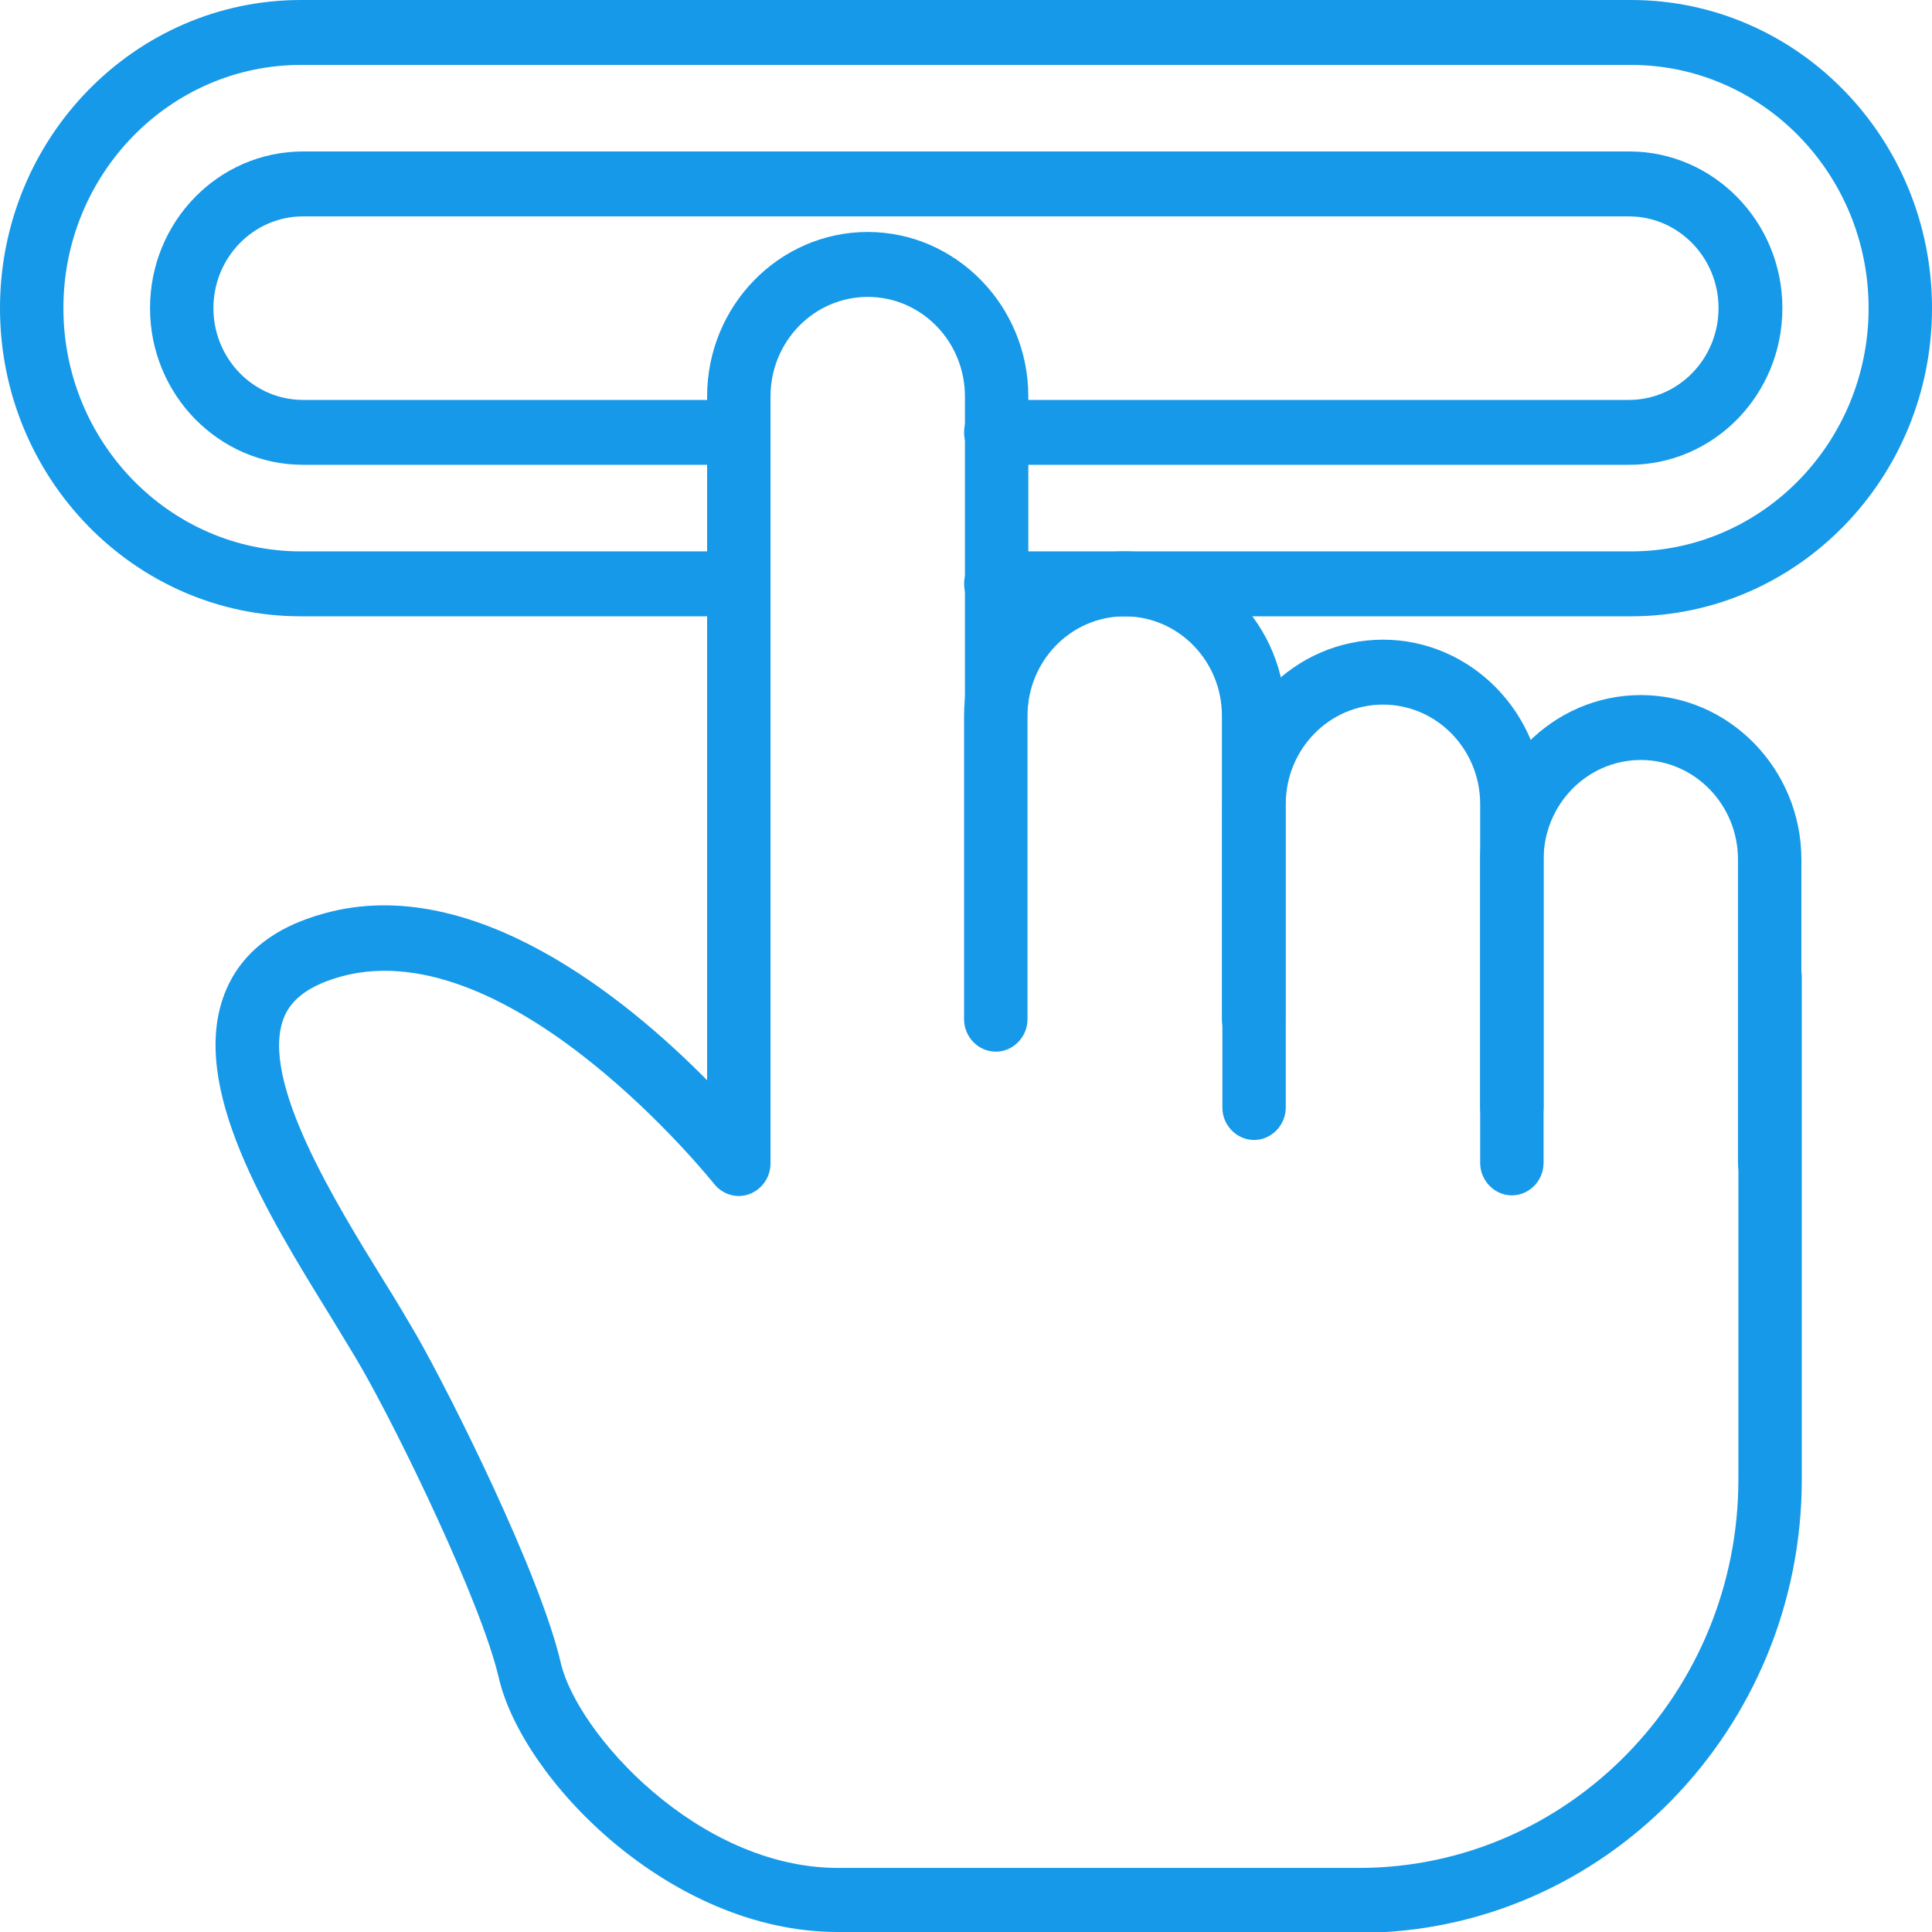
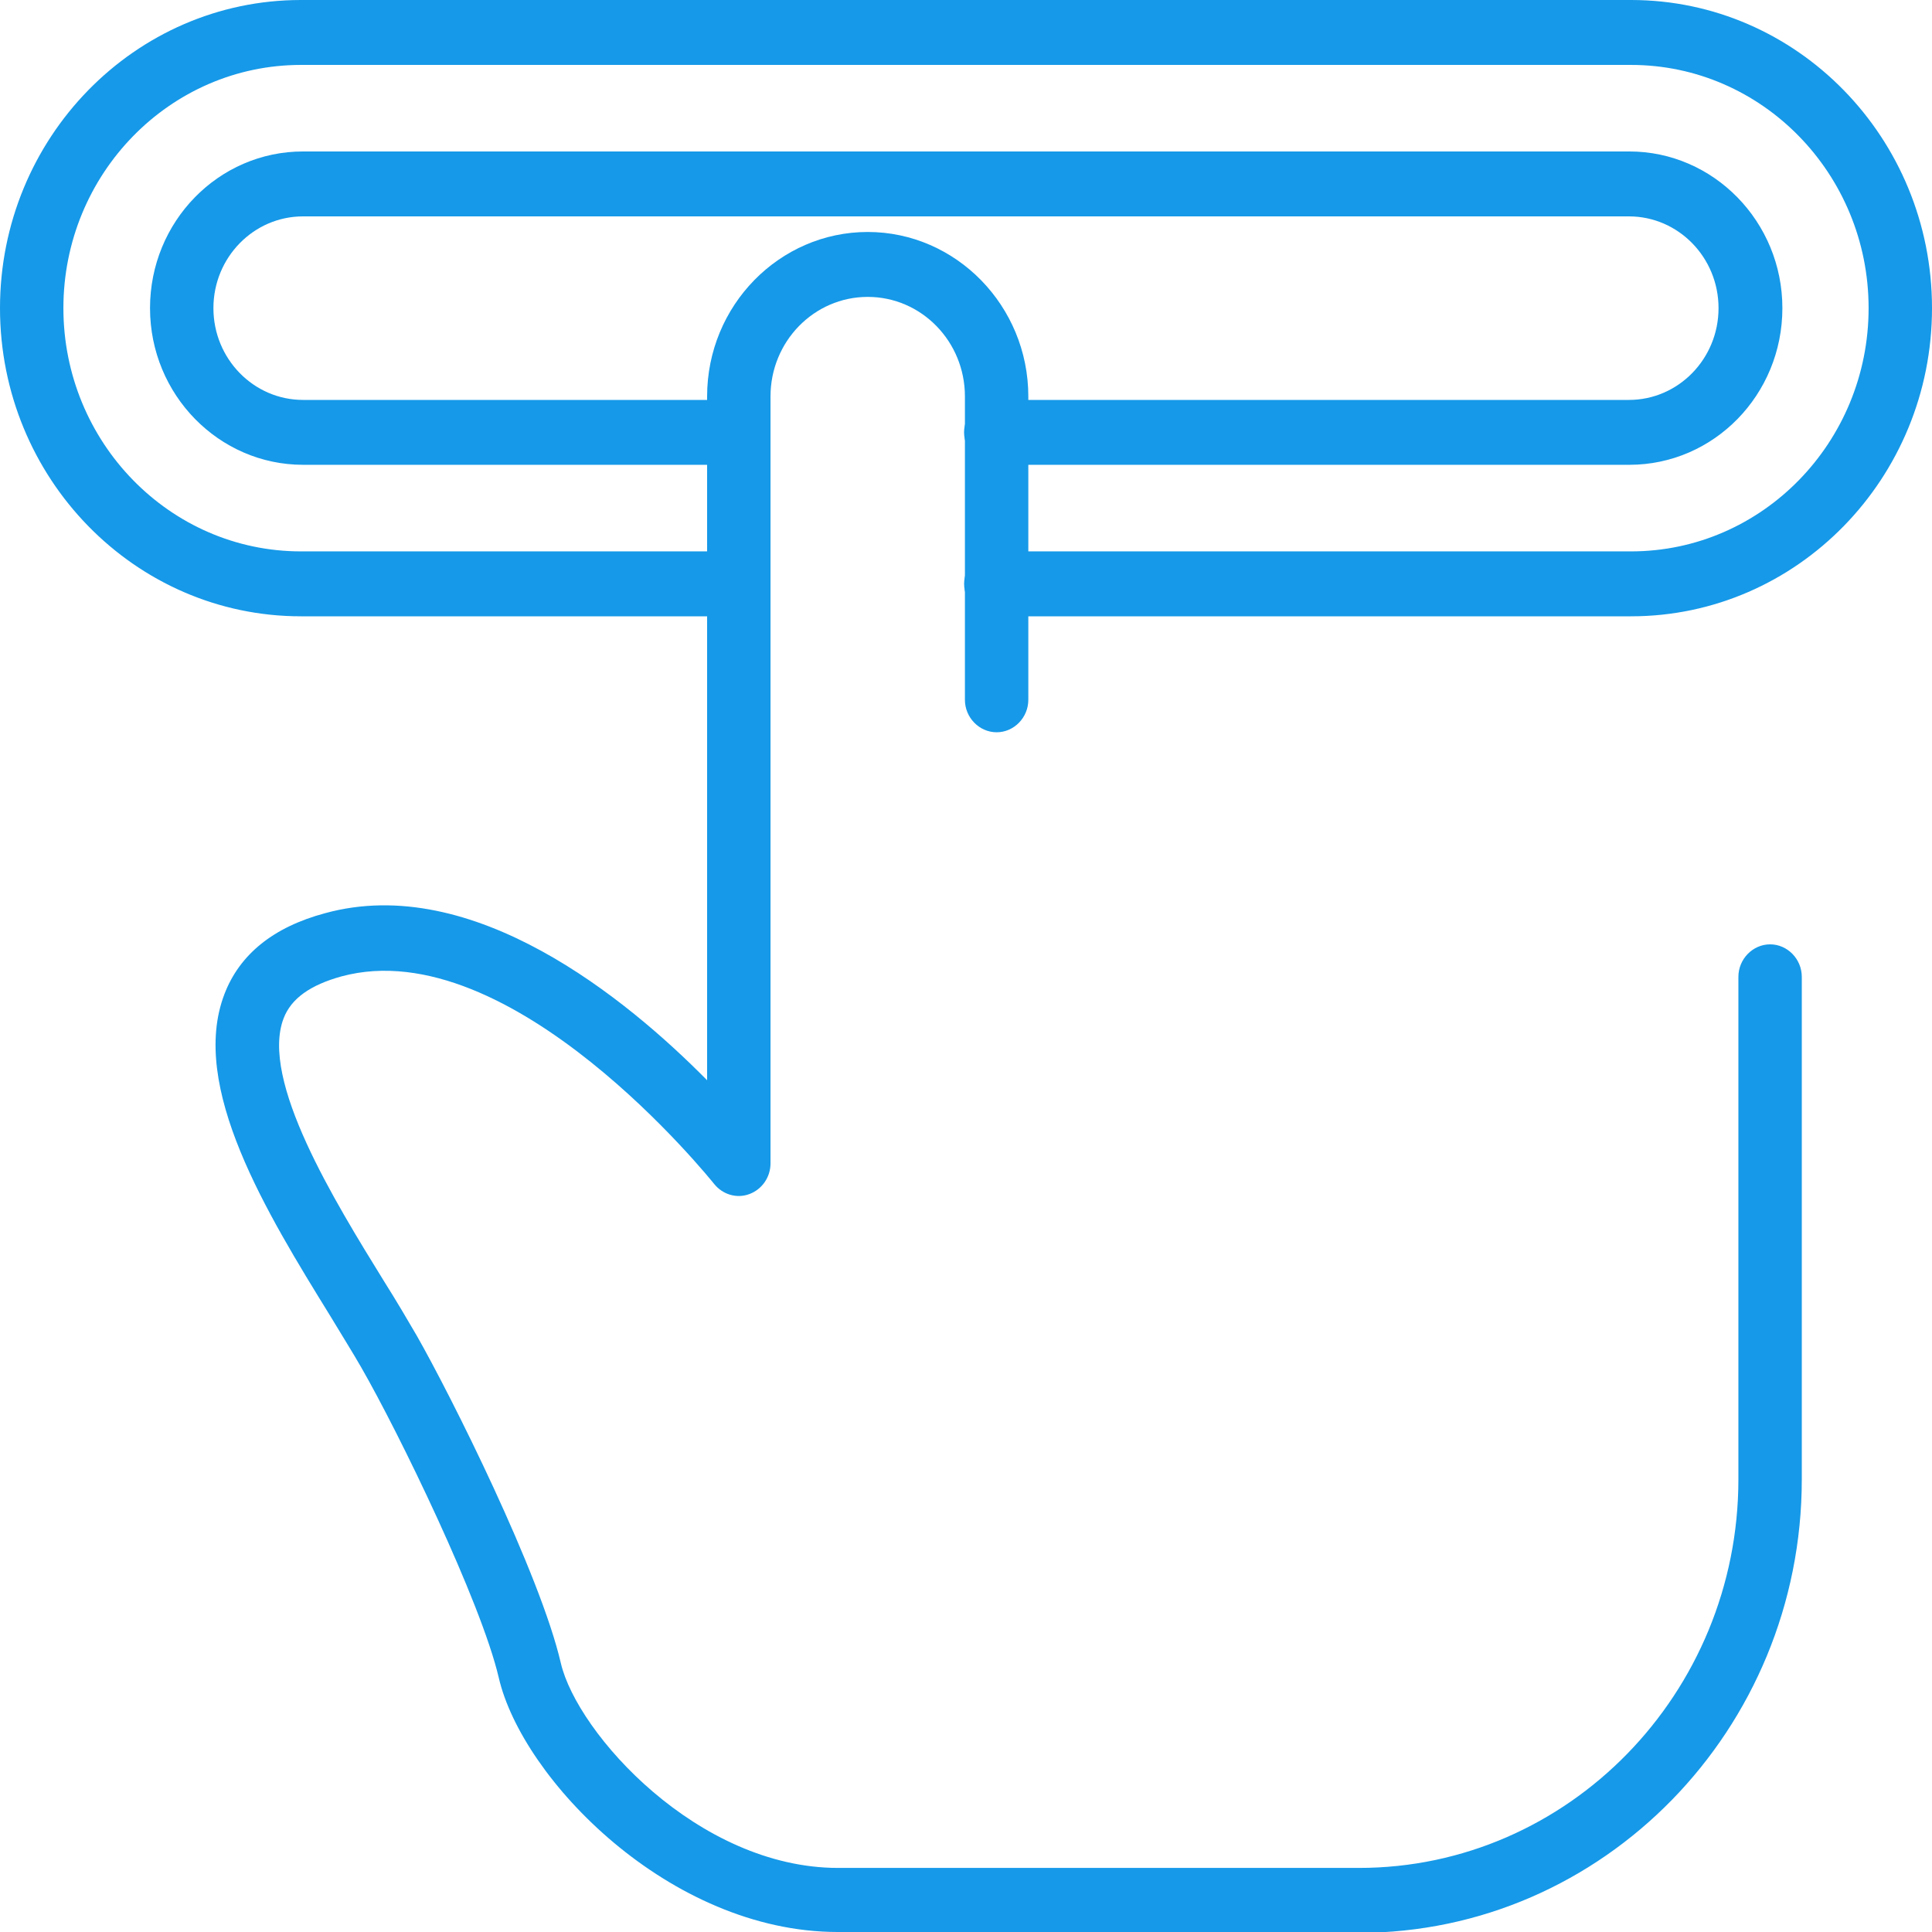
<svg xmlns="http://www.w3.org/2000/svg" width="43" height="43" viewBox="0 0 43 43" fill="none">
  <g clip-path="url(#clip0_7370_1058)">
-     <path d="M39.388 26.605C39.002 26.605 38.682 26.278 38.682 25.883V19.13C38.682 17.907 37.713 16.915 36.519 16.915C35.324 16.915 34.355 17.907 34.355 19.13V25.883C34.355 26.278 34.035 26.605 33.649 26.605C33.264 26.605 32.944 26.278 32.944 25.883V19.13C32.944 17.108 34.553 15.47 36.519 15.47C38.485 15.47 40.093 17.117 40.093 19.13V25.883C40.093 26.278 39.773 26.605 39.388 26.605Z" fill="#1699E8" />
-     <path d="M33.65 25.372C33.264 25.372 32.944 25.045 32.944 24.65V17.897C32.944 16.674 31.975 15.682 30.78 15.682C29.586 15.682 28.617 16.674 28.617 17.897V24.65C28.617 25.045 28.297 25.372 27.911 25.372C27.525 25.372 27.206 25.045 27.206 24.65V17.897C27.206 15.874 28.814 14.237 30.78 14.237C32.746 14.237 34.355 15.884 34.355 17.897V24.65C34.355 25.045 34.035 25.372 33.65 25.372Z" fill="#1699E8" />
-     <path d="M27.901 23.407C27.516 23.407 27.196 23.08 27.196 22.685V15.932C27.196 14.709 26.227 13.717 25.032 13.717C23.837 13.717 22.869 14.709 22.869 15.932V22.685C22.869 23.08 22.549 23.407 22.163 23.407C21.777 23.407 21.457 23.08 21.457 22.685V15.932C21.457 13.909 23.066 12.272 25.032 12.272C26.998 12.272 28.607 13.919 28.607 15.932V22.685C28.607 23.08 28.287 23.407 27.901 23.407Z" fill="#1699E8" />
    <path d="M30.235 43H18.645C14.901 43 11.618 39.59 11.1 37.336C10.705 35.65 8.88 31.894 8.043 30.439C7.845 30.092 7.601 29.707 7.347 29.283C5.945 27.01 4.205 24.188 4.995 22.126C5.334 21.24 6.086 20.633 7.234 20.325C10.527 19.419 13.951 22.232 15.738 24.043V8.823C15.738 6.801 17.347 5.163 19.313 5.163C21.279 5.163 22.887 6.81 22.887 8.823V15.576C22.887 15.971 22.568 16.298 22.182 16.298C21.796 16.298 21.476 15.971 21.476 15.576V8.823C21.476 7.6 20.508 6.608 19.313 6.608C18.118 6.608 17.149 7.6 17.149 8.823V25.892C17.149 26.201 16.961 26.47 16.679 26.576C16.397 26.682 16.086 26.586 15.898 26.355C15.851 26.297 11.383 20.71 7.601 21.731C6.905 21.924 6.481 22.223 6.312 22.666C5.785 24.043 7.45 26.74 8.551 28.522C8.824 28.956 9.068 29.37 9.275 29.726C10.028 31.046 12.022 35.024 12.483 37.018C12.85 38.579 15.531 41.574 18.654 41.574H30.244C34.9 41.574 38.691 37.692 38.691 32.924V21.741C38.691 21.346 39.011 21.018 39.397 21.018C39.783 21.018 40.102 21.346 40.102 21.741V32.924C40.102 38.492 35.681 43.019 30.244 43.019L30.235 43Z" fill="#1699E8" />
    <path d="M36.302 13.717H22.163C21.777 13.717 21.458 13.389 21.458 12.994C21.458 12.6 21.777 12.272 22.163 12.272H36.302C39.218 12.272 41.589 9.845 41.589 6.858C41.589 3.872 39.218 1.445 36.302 1.445H6.698C3.782 1.445 1.411 3.872 1.411 6.858C1.411 9.845 3.782 12.272 6.698 12.272H16.425C16.811 12.272 17.13 12.6 17.13 12.994C17.13 13.389 16.811 13.717 16.425 13.717H6.698C3.001 13.717 0 10.644 0 6.858C0 3.073 3.001 0 6.698 0H36.302C39.999 0 43 3.073 43 6.858C43 10.644 39.999 13.717 36.302 13.717Z" fill="#1699E8" />
    <path d="M36.255 10.345H22.163C21.777 10.345 21.457 10.018 21.457 9.623C21.457 9.228 21.777 8.901 22.163 8.901H36.255C37.355 8.901 38.249 7.985 38.249 6.858C38.249 5.731 37.355 4.816 36.255 4.816H6.745C5.644 4.816 4.75 5.731 4.75 6.858C4.75 7.985 5.644 8.901 6.745 8.901H16.425C16.81 8.901 17.13 9.228 17.13 9.623C17.13 10.018 16.81 10.345 16.425 10.345H6.745C4.873 10.345 3.339 8.785 3.339 6.858C3.339 4.932 4.863 3.371 6.745 3.371H36.264C38.136 3.371 39.67 4.932 39.67 6.858C39.67 8.785 38.146 10.345 36.264 10.345H36.255Z" fill="#1699E8" />
  </g>
  <defs>
    <clipPath id="clip0_7370_1058">
      <rect width="43" height="43" fill="white" />
    </clipPath>
  </defs>
</svg>